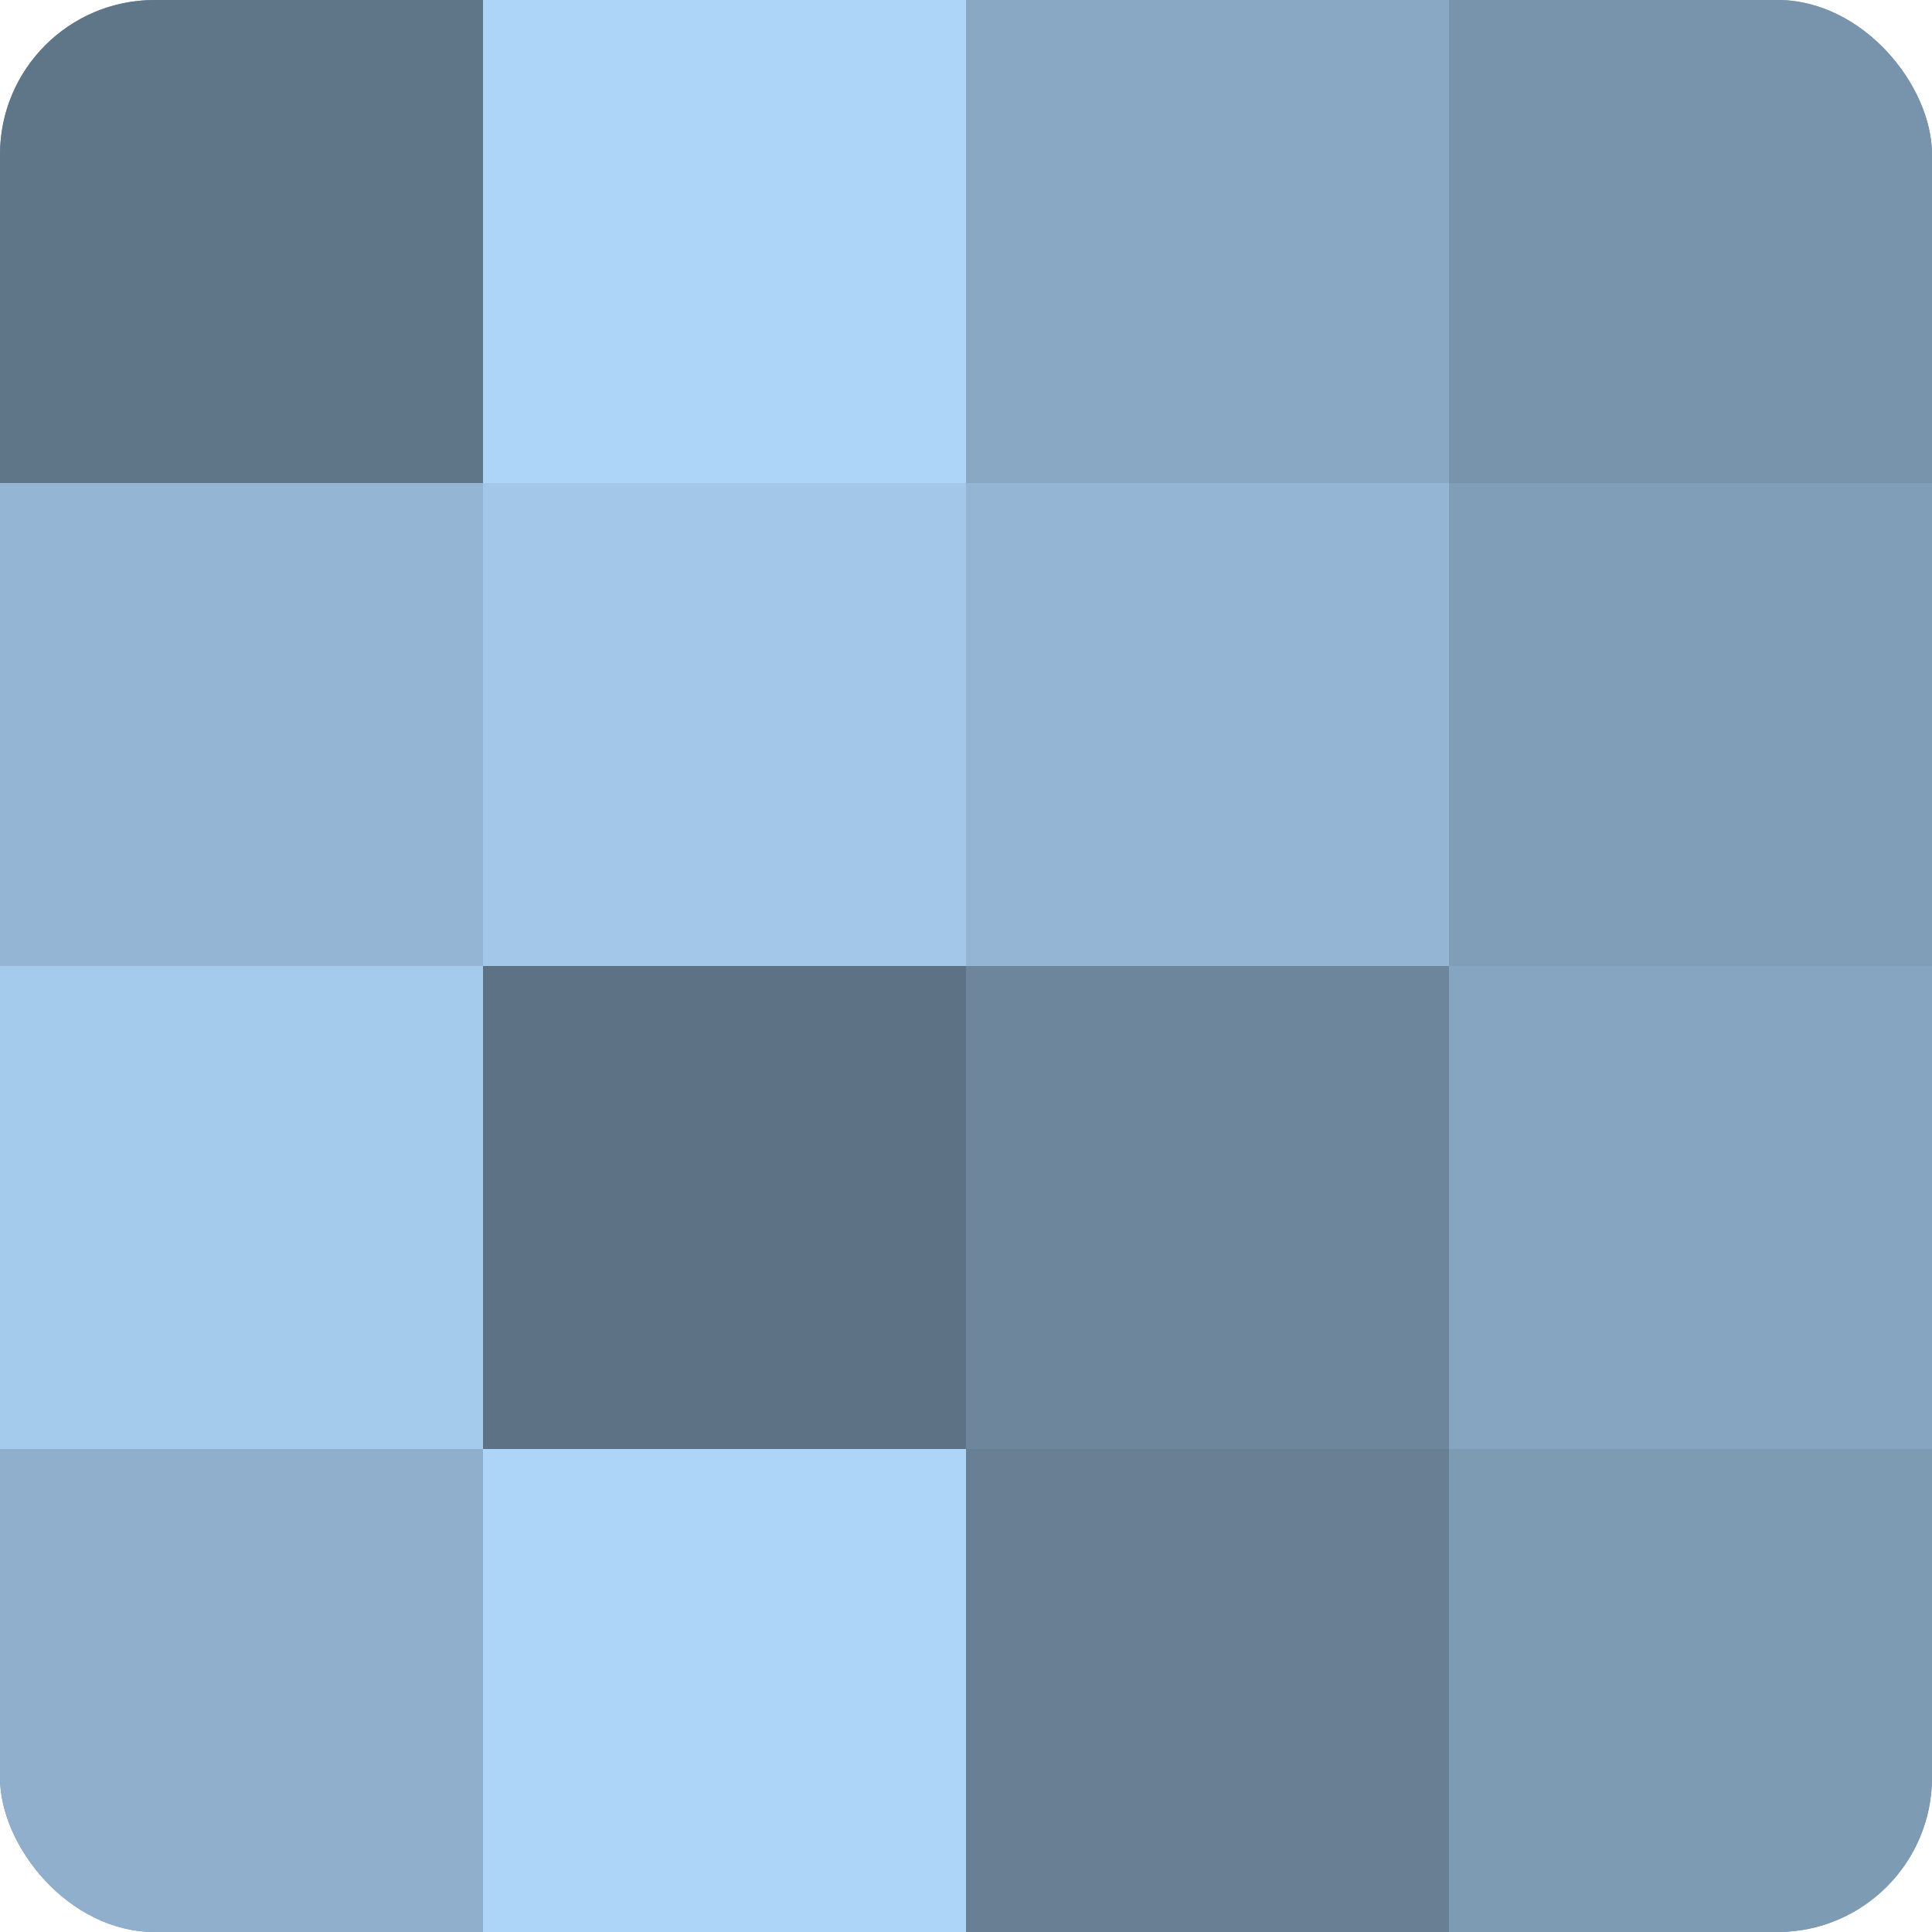
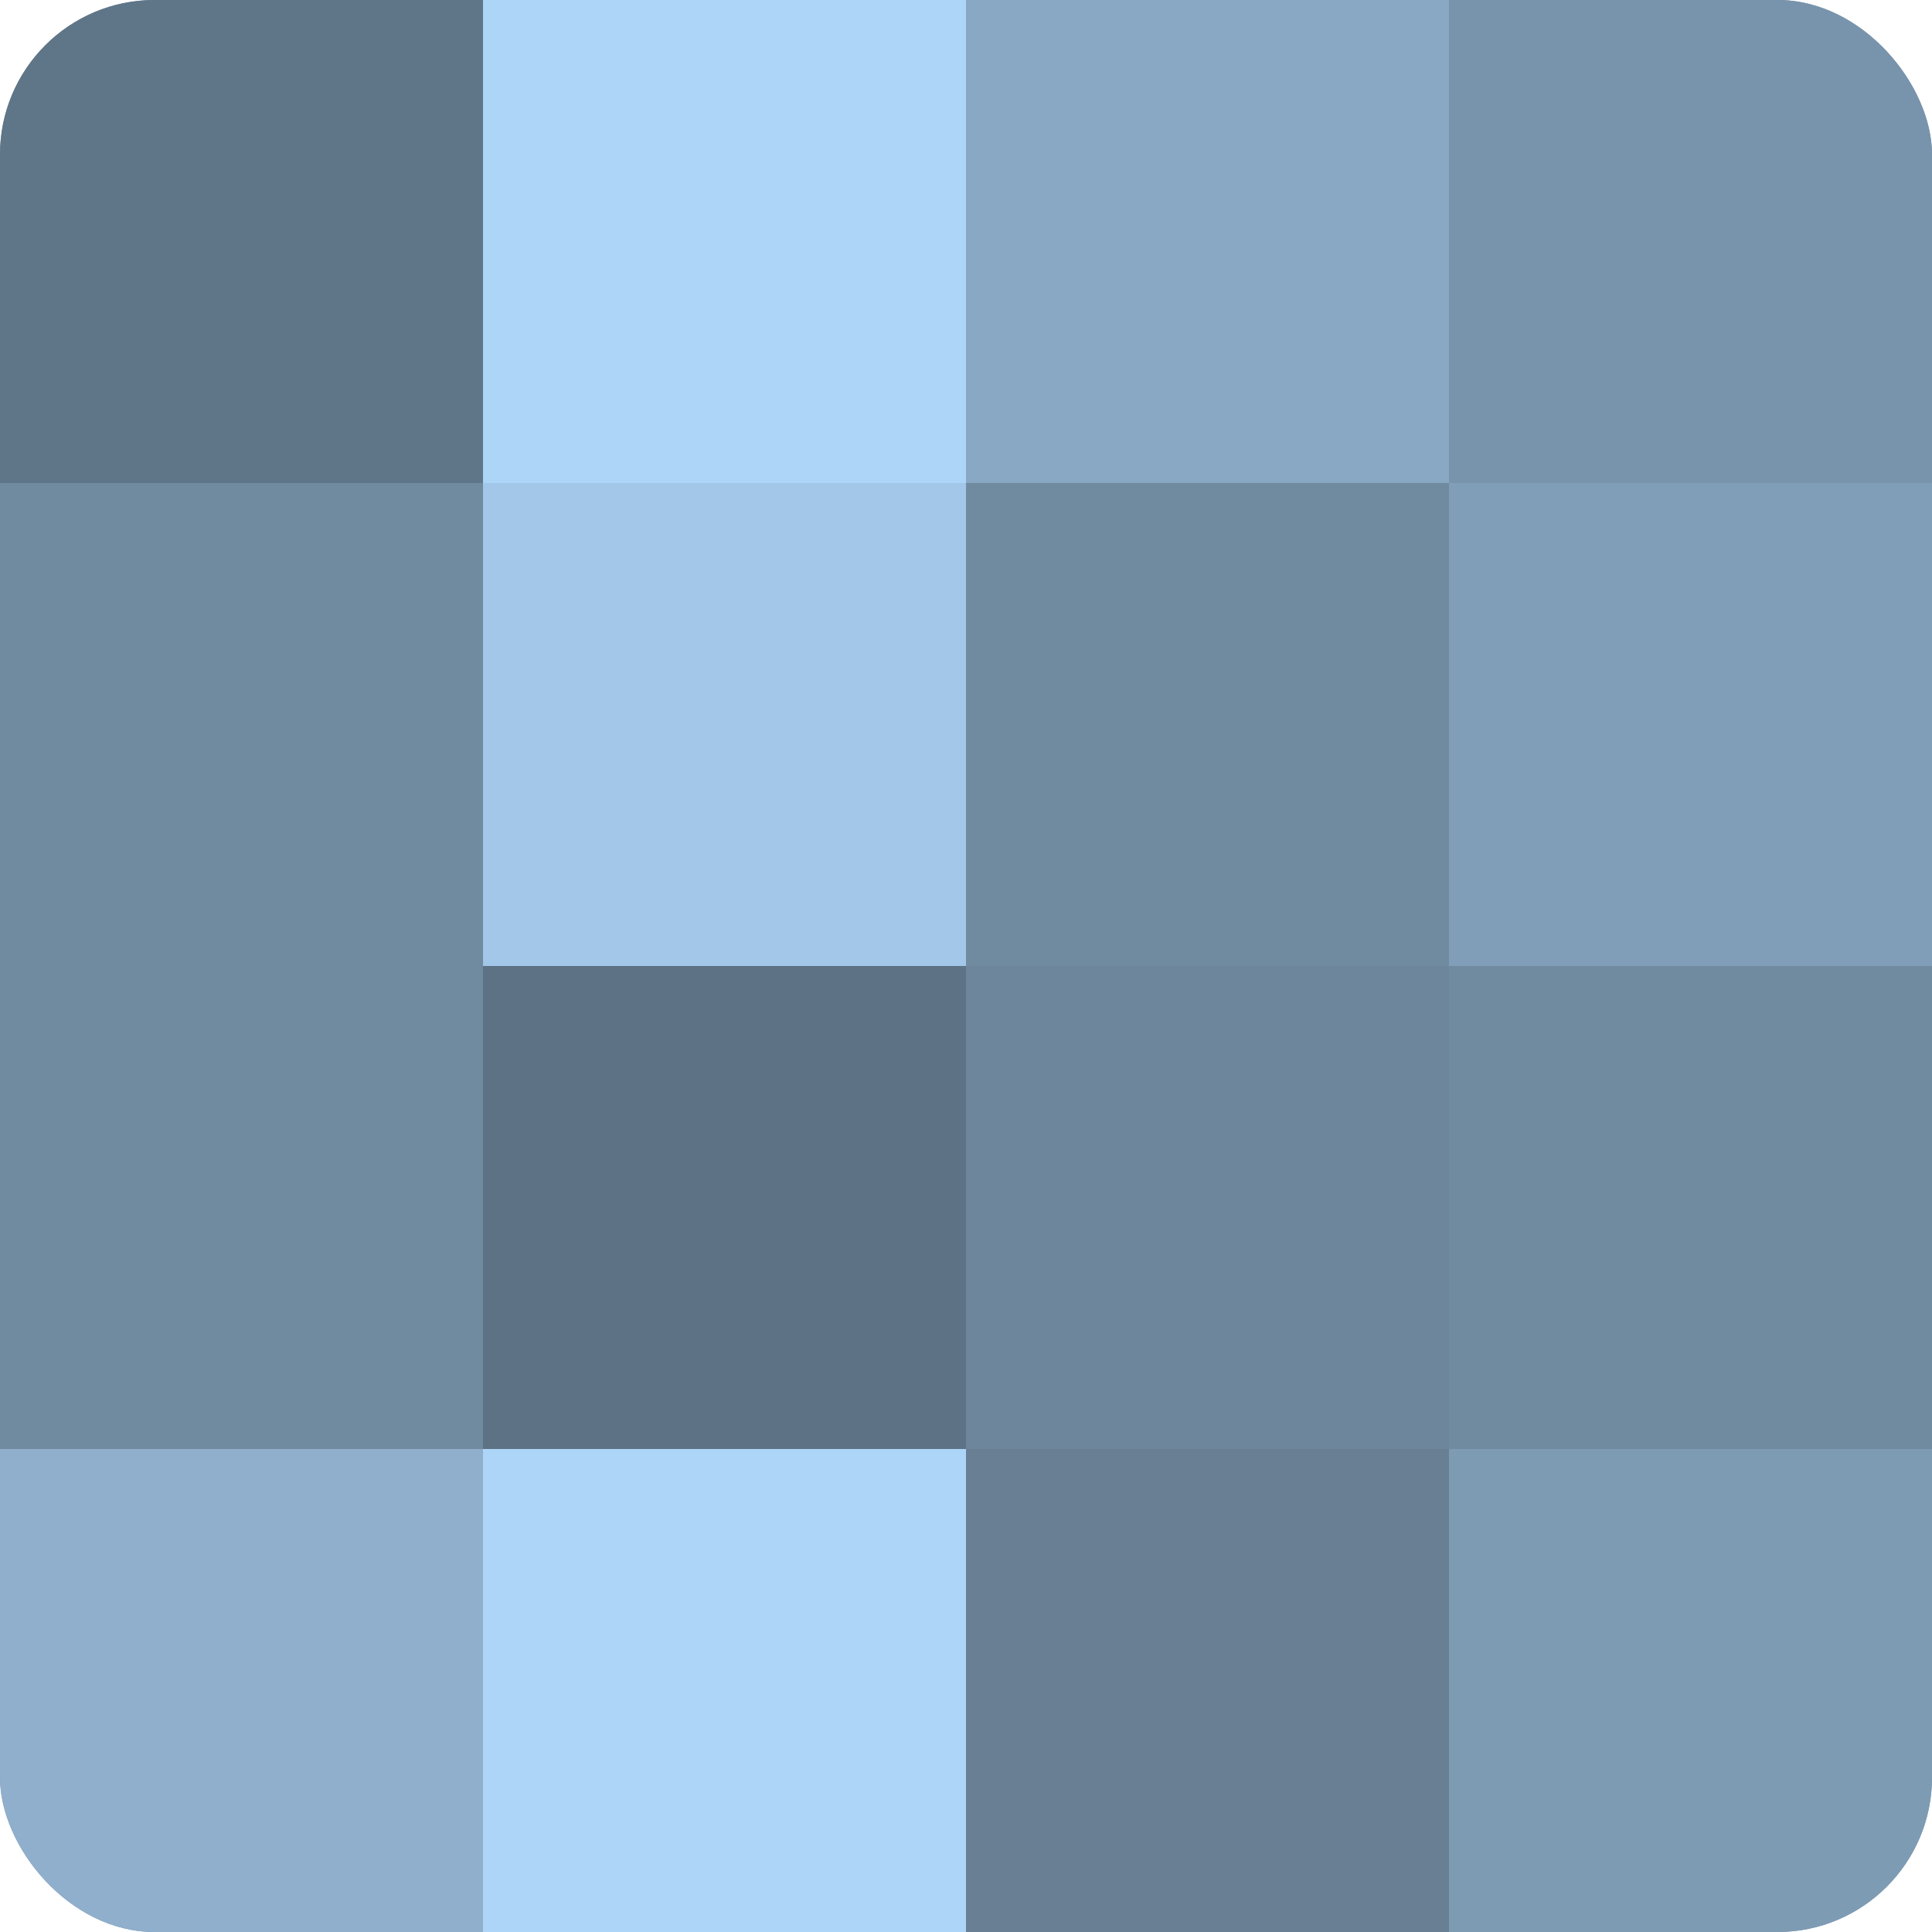
<svg xmlns="http://www.w3.org/2000/svg" width="60" height="60" viewBox="0 0 100 100" preserveAspectRatio="xMidYMid meet">
  <defs>
    <clipPath id="c" width="100" height="100">
      <rect width="100" height="100" rx="8" ry="8" />
    </clipPath>
  </defs>
  <g clip-path="url(#c)">
    <rect width="100" height="100" fill="#708aa0" />
    <rect width="25" height="25" fill="#5f7588" />
-     <rect y="25" width="25" height="25" fill="#94b6d4" />
-     <rect y="50" width="25" height="25" fill="#a5cbec" />
    <rect y="75" width="25" height="25" fill="#8fafcc" />
    <rect x="25" width="25" height="25" fill="#add5f8" />
    <rect x="25" y="25" width="25" height="25" fill="#a2c7e8" />
    <rect x="25" y="50" width="25" height="25" fill="#5d7284" />
    <rect x="25" y="75" width="25" height="25" fill="#add5f8" />
    <rect x="50" width="25" height="25" fill="#89a8c4" />
-     <rect x="50" y="25" width="25" height="25" fill="#94b6d4" />
    <rect x="50" y="50" width="25" height="25" fill="#6d869c" />
    <rect x="50" y="75" width="25" height="25" fill="#687f94" />
    <rect x="75" width="25" height="25" fill="#7894ac" />
    <rect x="75" y="25" width="25" height="25" fill="#819eb8" />
-     <rect x="75" y="50" width="25" height="25" fill="#86a5c0" />
    <rect x="75" y="75" width="25" height="25" fill="#7e9bb4" />
  </g>
</svg>